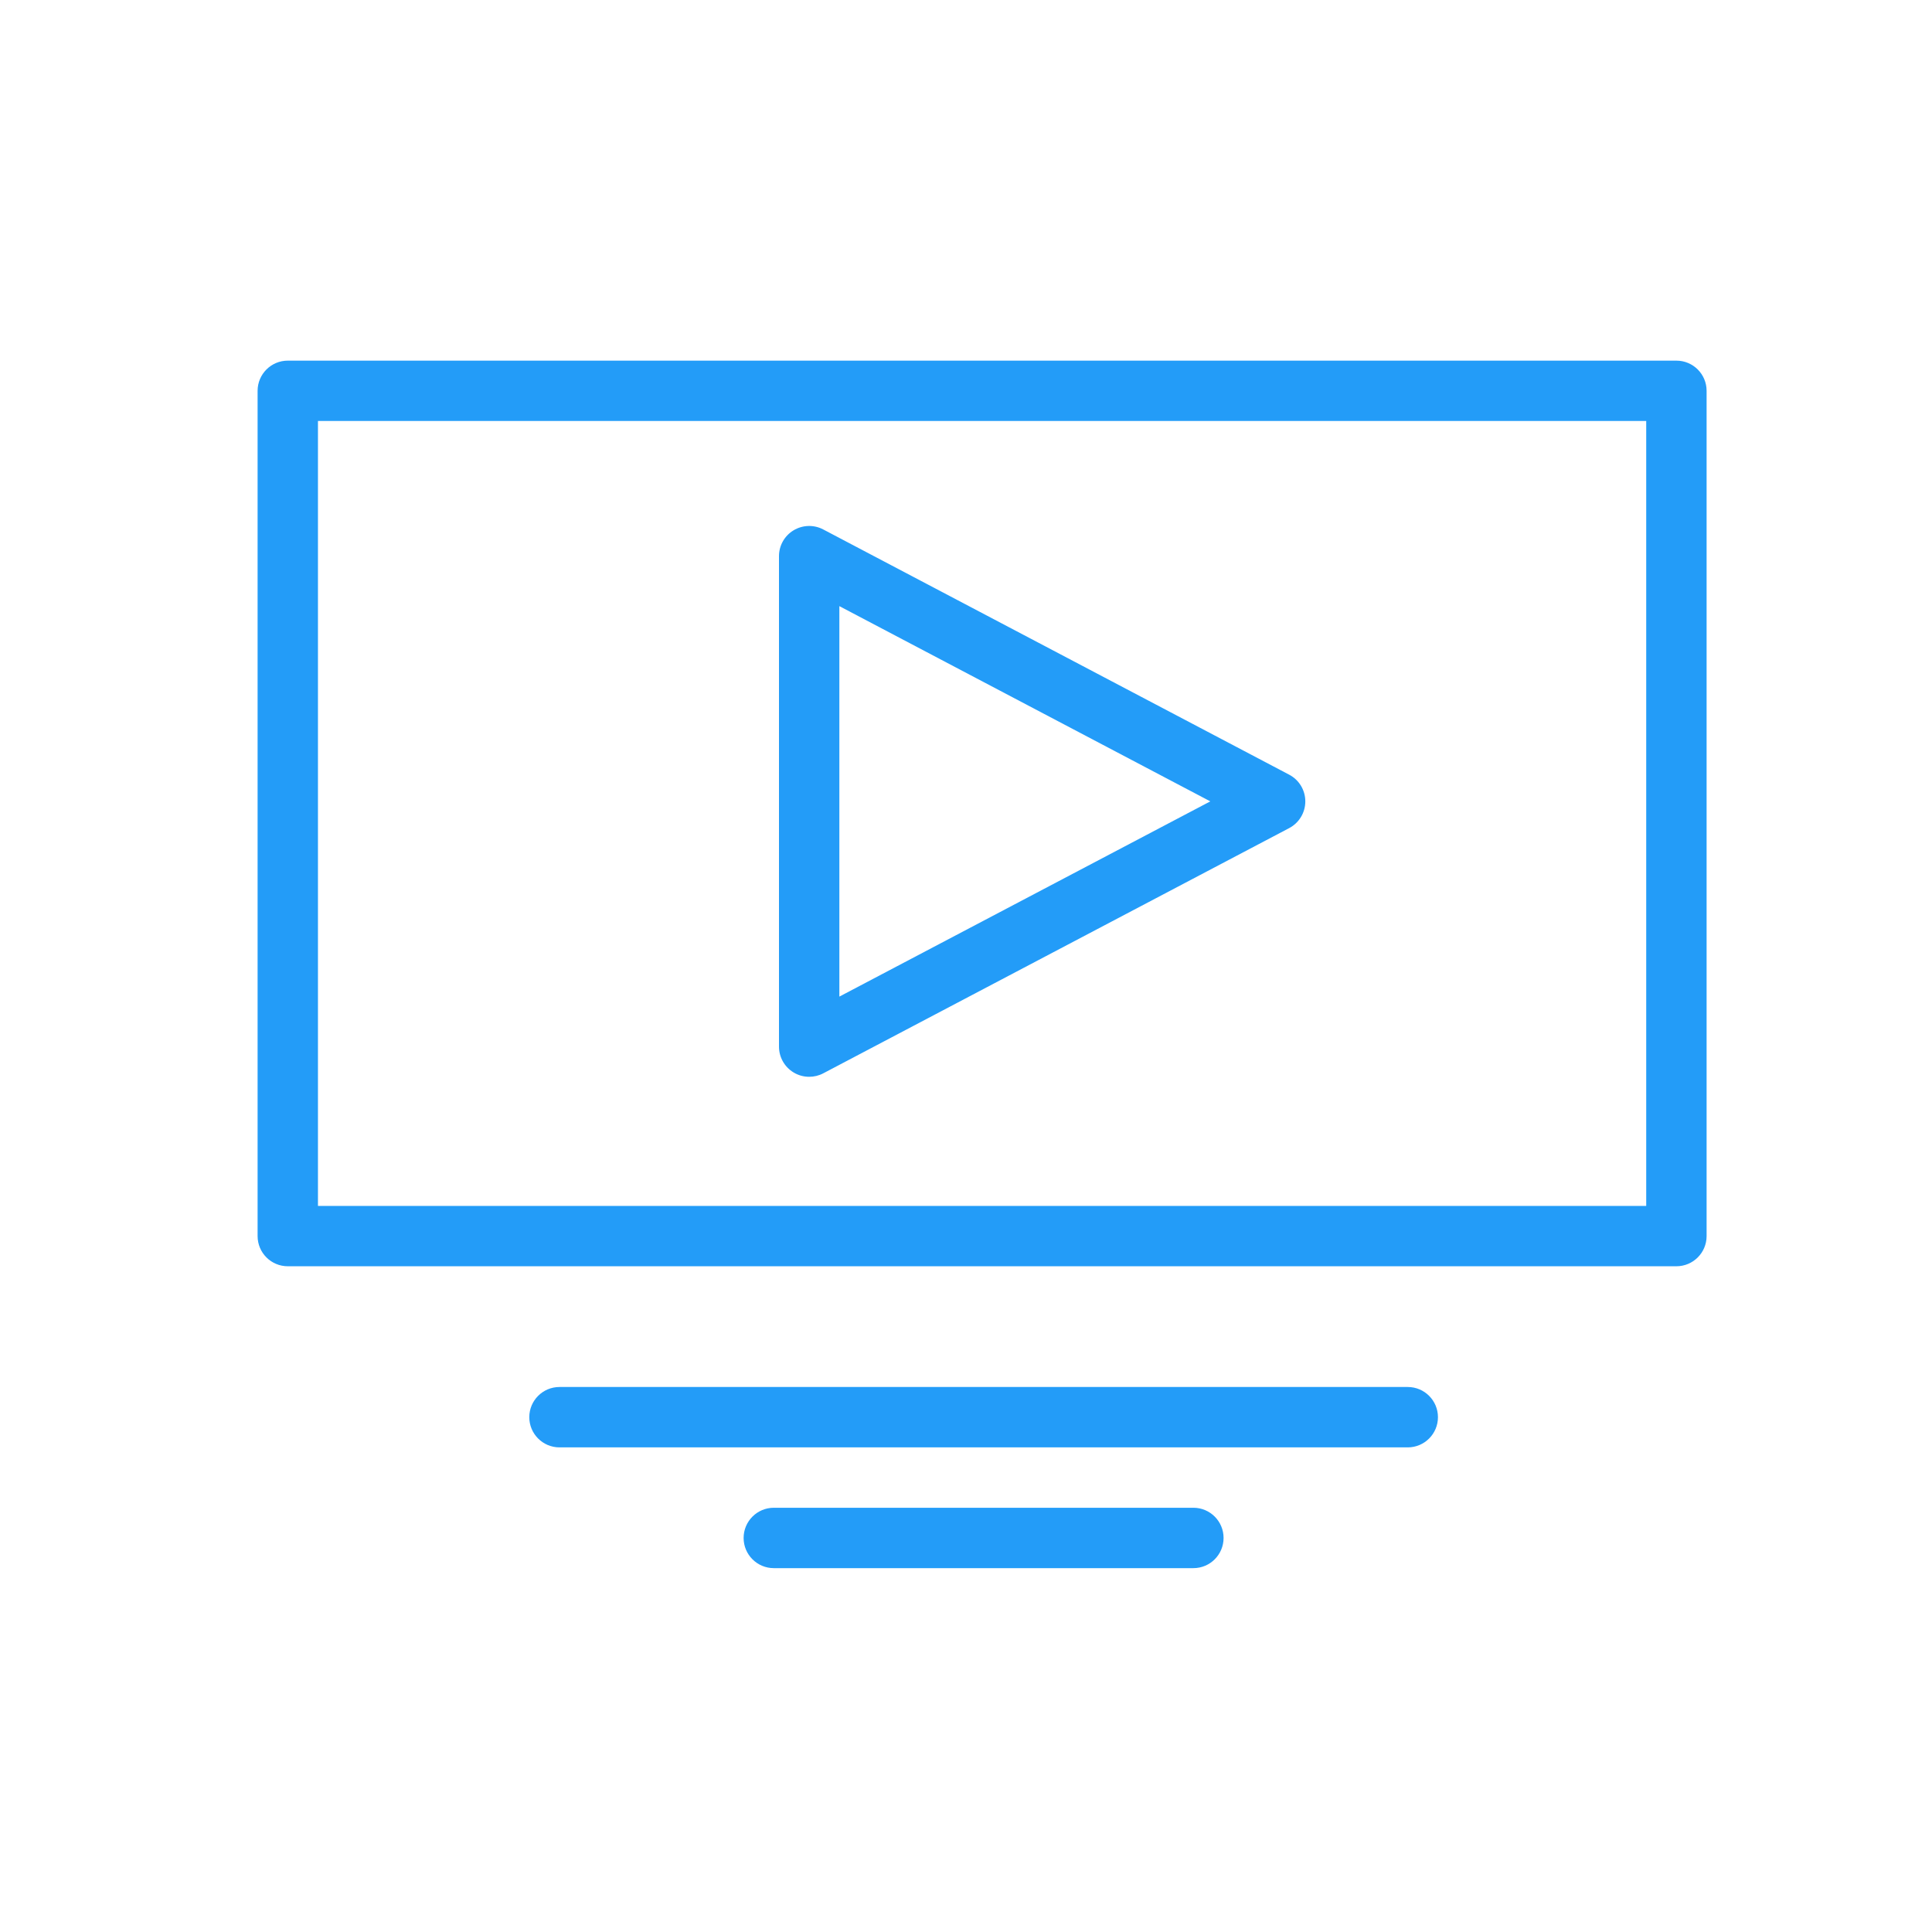
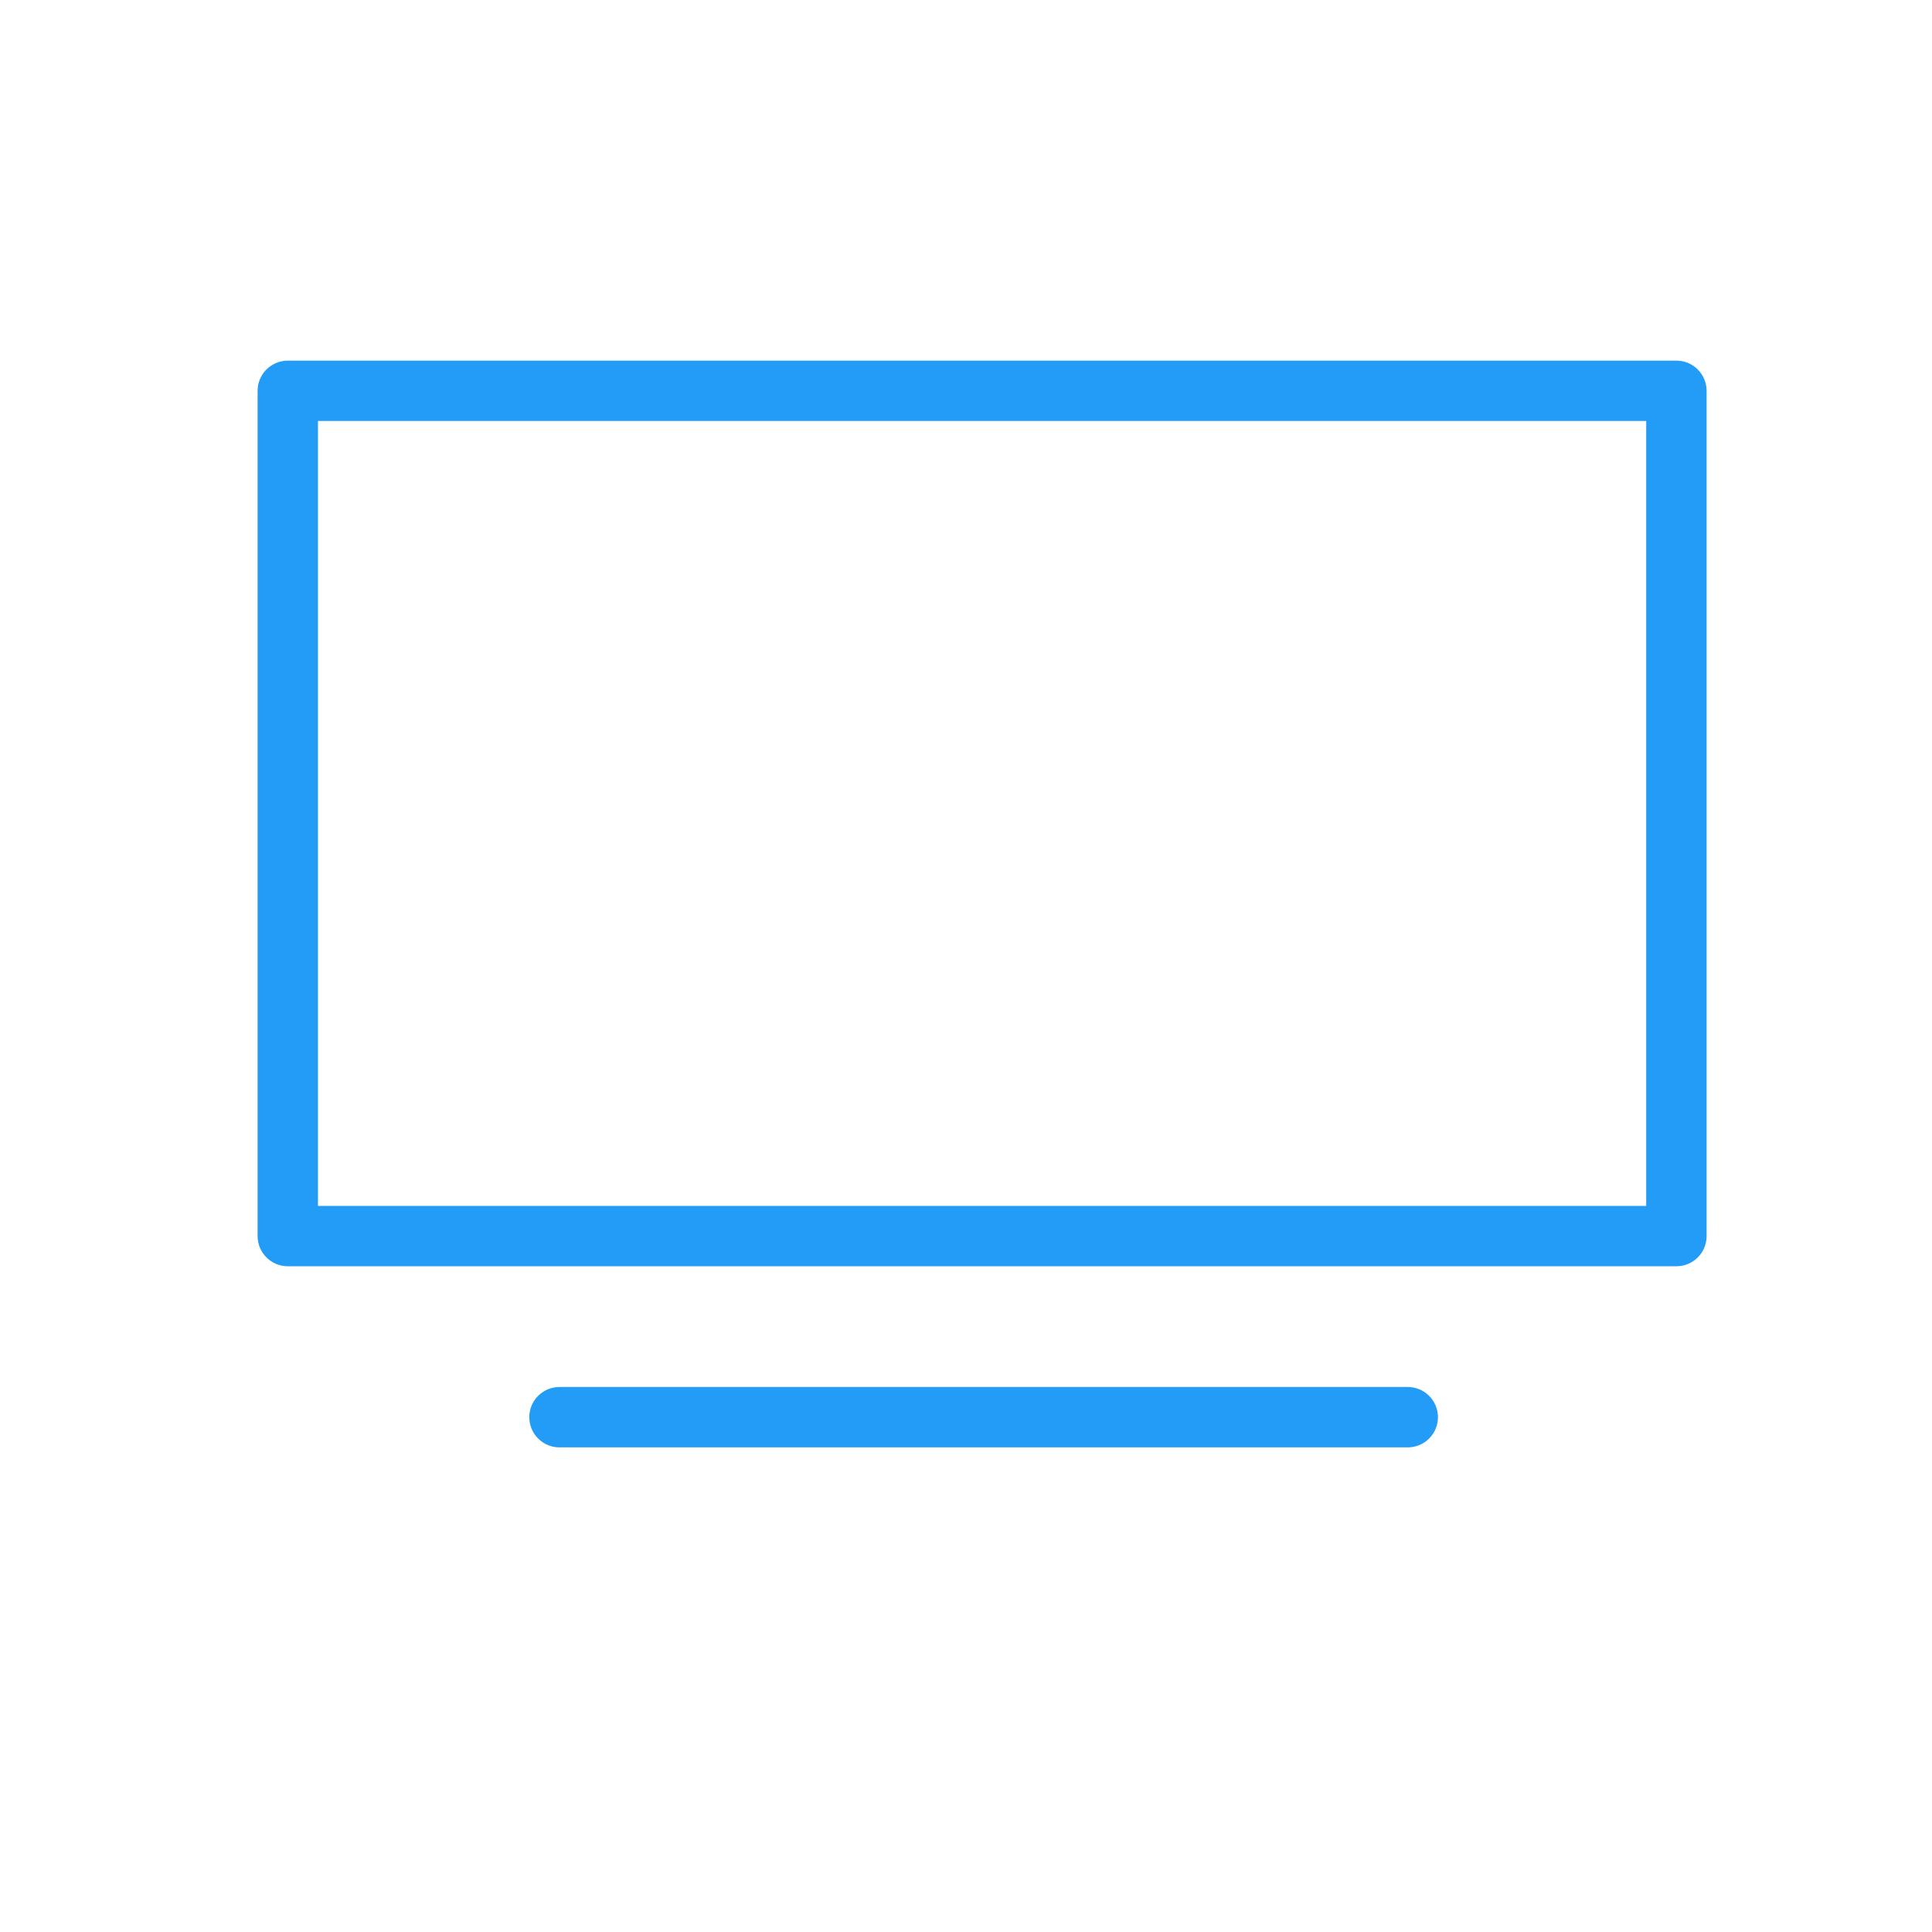
<svg xmlns="http://www.w3.org/2000/svg" width="75" height="75" viewBox="0 0 75 75" fill="none">
  <path d="M65.078 49.156H11.172C10.525 49.156 10 48.632 10 47.984V15.172C10 14.525 10.525 14 11.172 14H65.078C65.725 14 66.25 14.525 66.25 15.172V47.984C66.25 48.632 65.725 49.156 65.078 49.156ZM12.343 46.813H63.906V16.343H12.343V46.813Z" fill="#239CF8" />
-   <path d="M31.412 41.801C31.202 41.801 30.992 41.745 30.806 41.632C30.455 41.42 30.24 41.04 30.24 40.629V21.59C30.24 21.179 30.455 20.799 30.806 20.587C31.158 20.375 31.595 20.362 31.958 20.553L50.046 30.073C50.431 30.275 50.672 30.674 50.672 31.11C50.672 31.545 50.431 31.944 50.046 32.147L31.958 41.667C31.787 41.757 31.599 41.801 31.412 41.801L31.412 41.801ZM32.584 23.53V38.688L46.984 31.109L32.584 23.53Z" fill="#239CF8" />
  <path d="M54.649 56.187H21.719C21.072 56.187 20.547 55.662 20.547 55.015C20.547 54.368 21.072 53.843 21.719 53.843H54.649C55.296 53.843 55.821 54.368 55.821 55.015C55.821 55.662 55.296 56.187 54.649 56.187Z" fill="#239CF8" />
-   <path d="M46.328 60.875H30.039C29.392 60.875 28.867 60.35 28.867 59.703C28.867 59.056 29.392 58.531 30.039 58.531H46.328C46.975 58.531 47.499 59.056 47.499 59.703C47.499 60.35 46.975 60.875 46.328 60.875Z" fill="#239CF8" />
</svg>